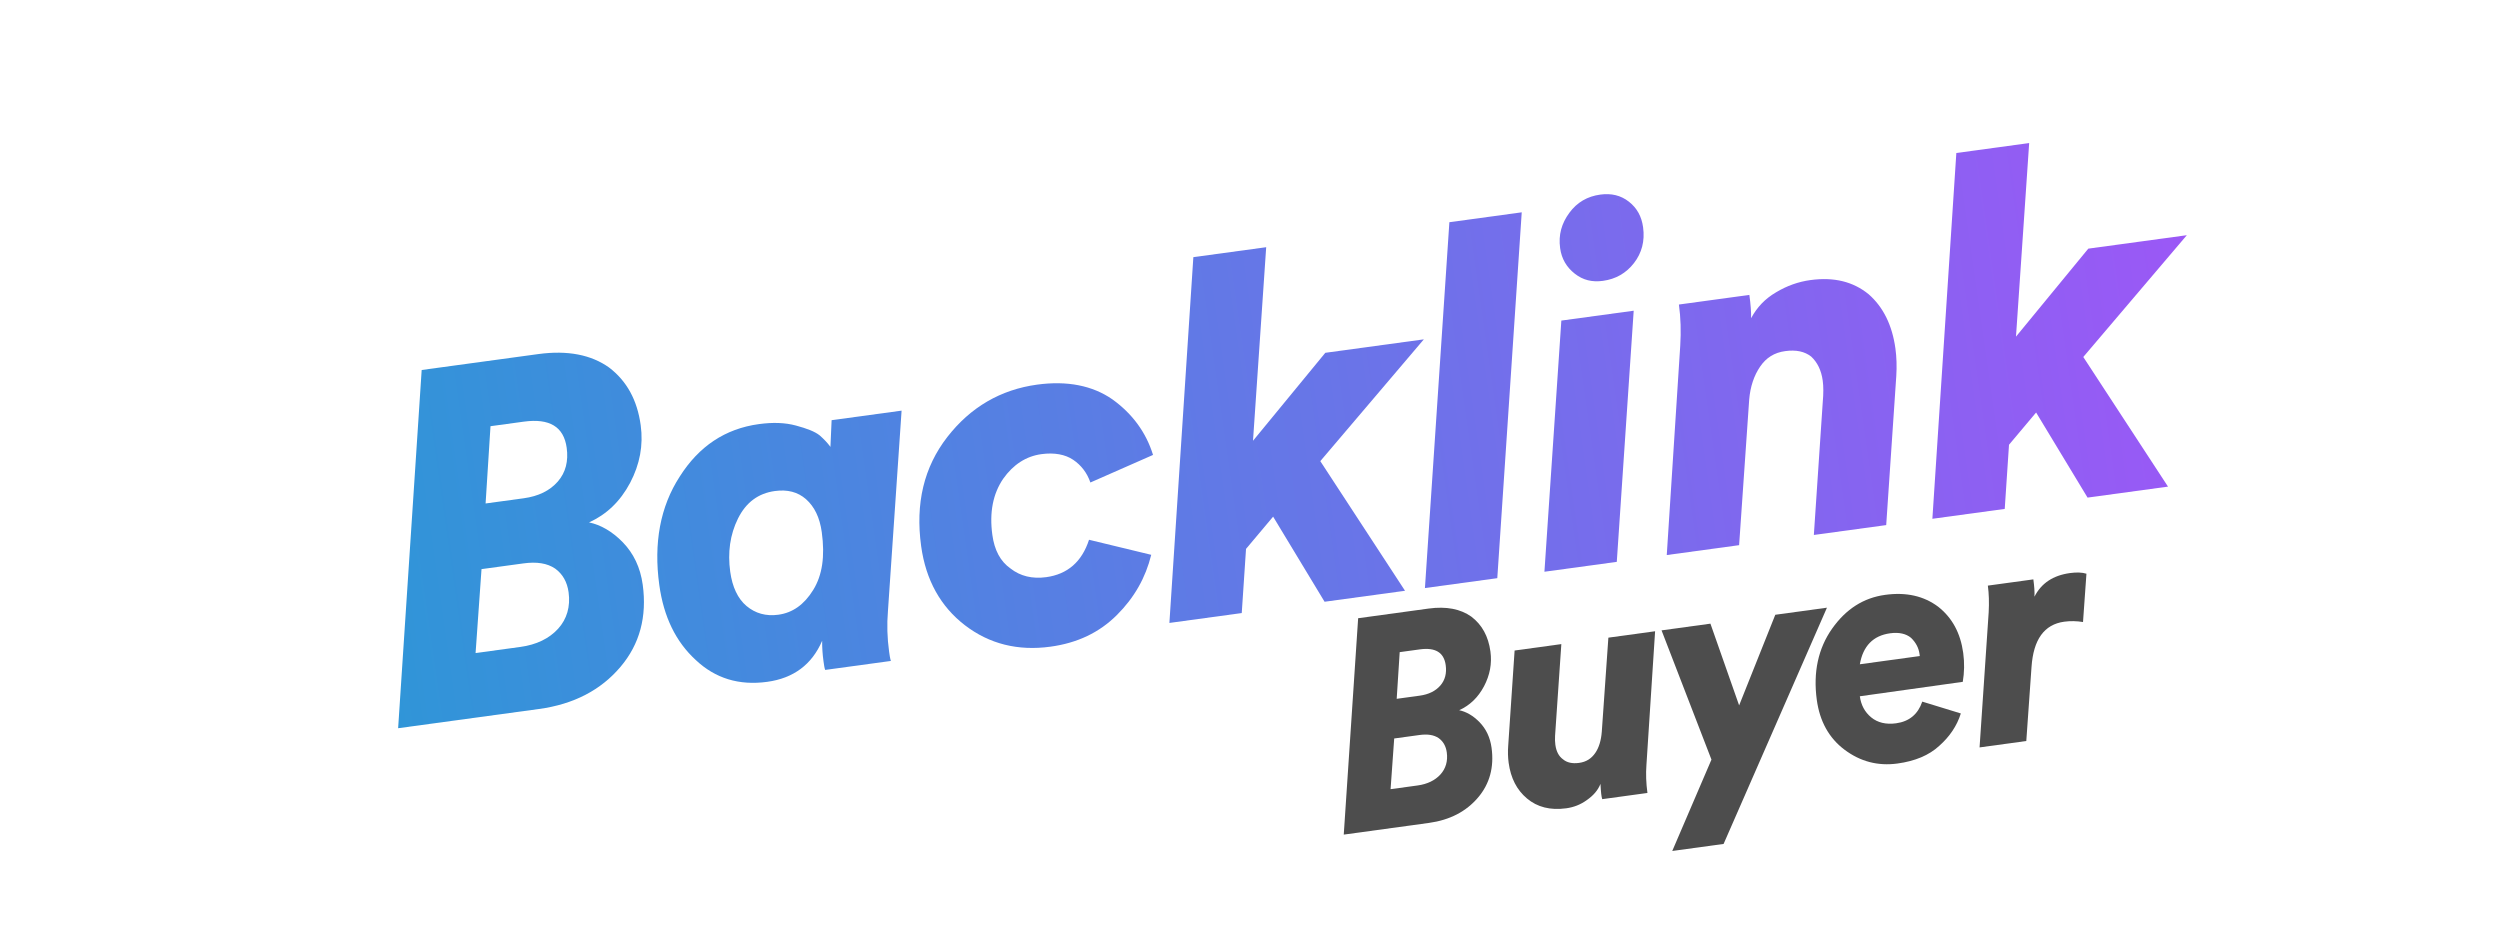
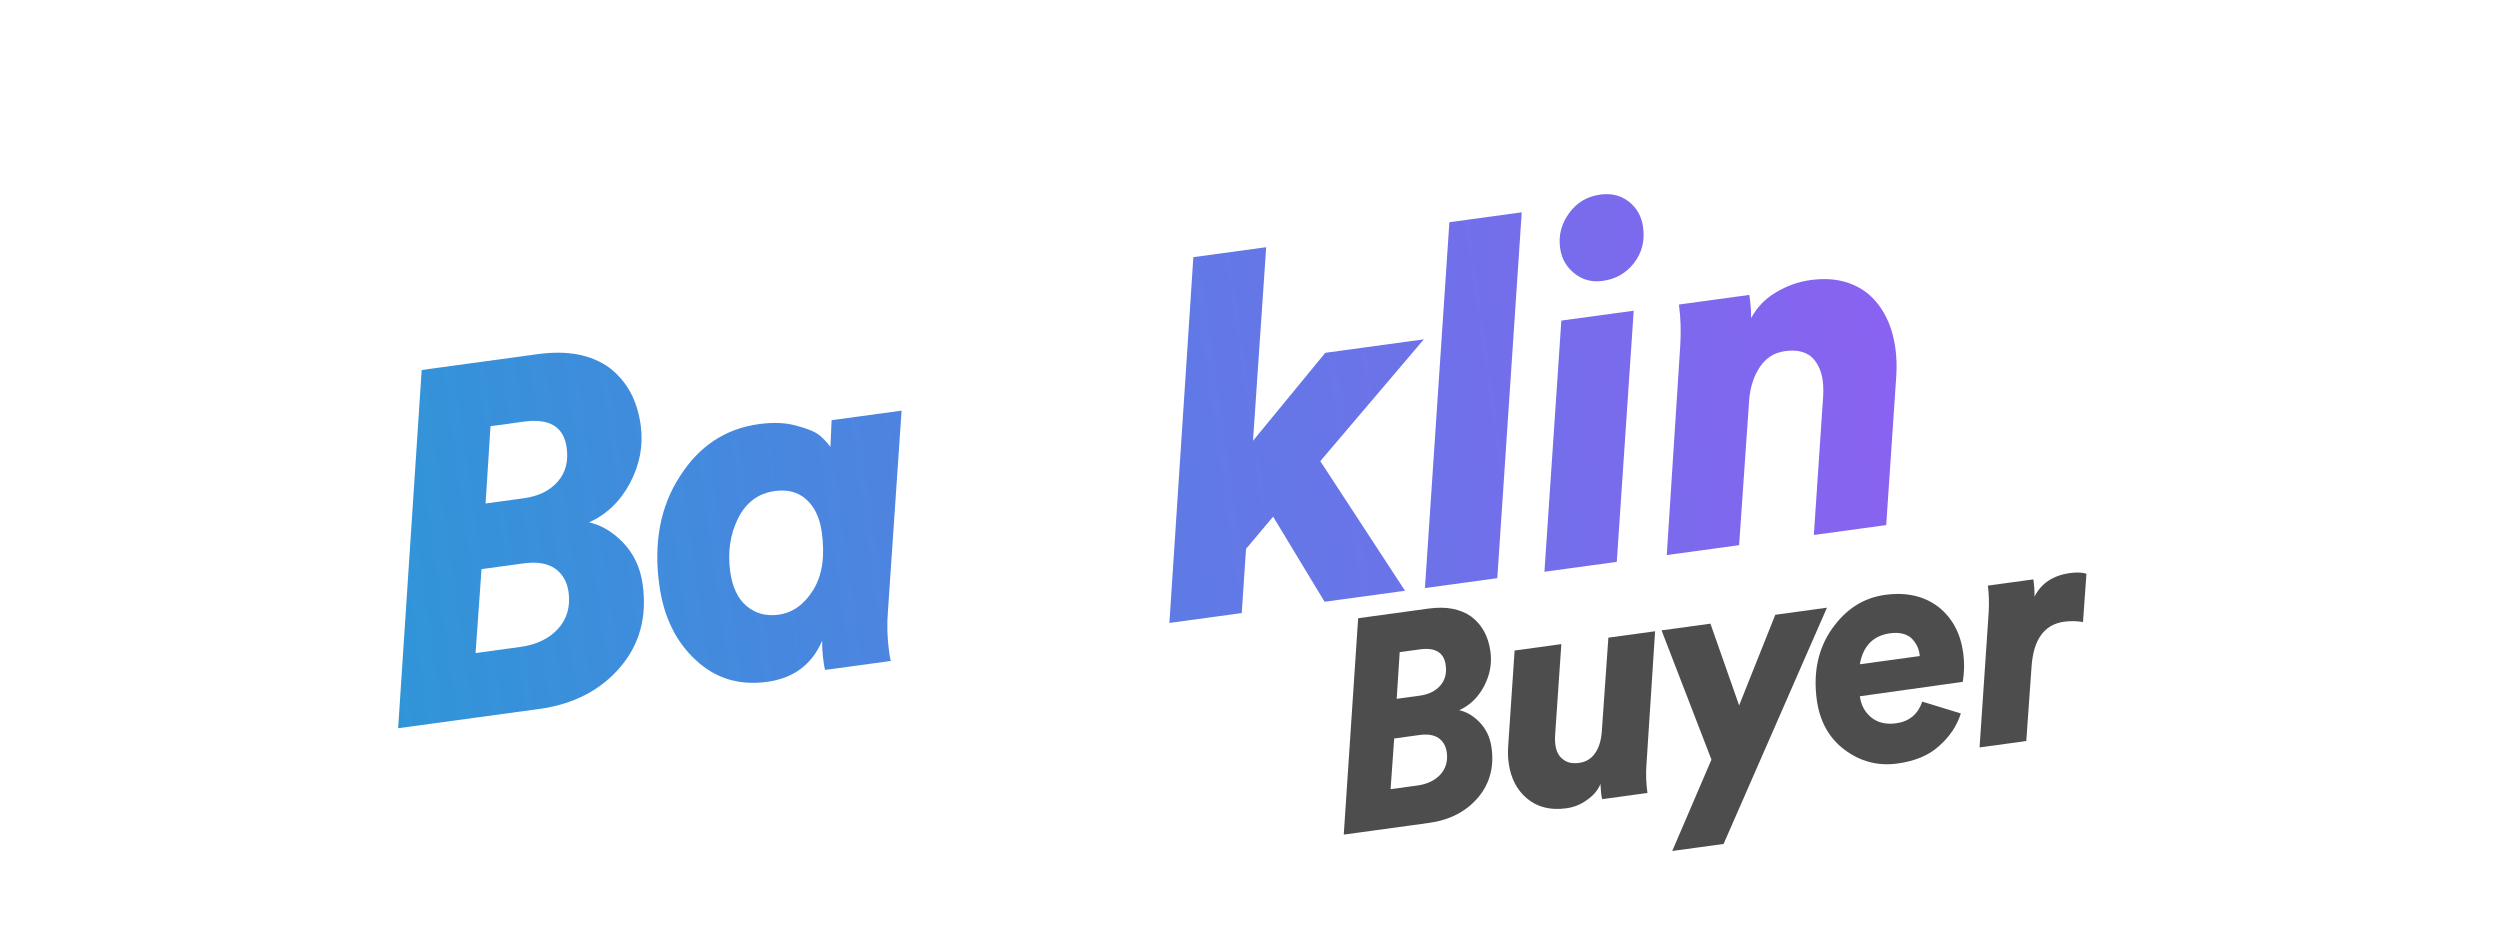
<svg xmlns="http://www.w3.org/2000/svg" width="100%" height="100%" viewBox="0 0 1118 417" xml:space="preserve" style="fill-rule:evenodd;clip-rule:evenodd;stroke-linejoin:round;stroke-miterlimit:2;">
  <g transform="matrix(1,0,0,1,-19776.9,-107431)">
    <g id="Artboard1" transform="matrix(0.582,0,0,0.385,19776.9,107431)">
      <path d="M1920,37.216L1920,1042.78C1920,1063.32 1908.96,1080 1895.36,1080L24.638,1080C11.04,1080 0,1063.32 0,1042.78L0,37.216C0,16.676 11.04,0 24.638,0L1895.36,0C1908.96,0 1920,16.676 1920,37.216Z" style="fill:white;fill-opacity:0;" />
      <clipPath id="_clip1">
        <path d="M1920,37.216L1920,1042.78C1920,1063.32 1908.96,1080 1895.36,1080L24.638,1080C11.04,1080 0,1063.32 0,1042.78L0,37.216C0,16.676 11.04,0 24.638,0L1895.36,0C1908.96,0 1920,16.676 1920,37.216Z" />
      </clipPath>
      <g clip-path="url(#_clip1)">
        <g transform="matrix(0.882,-0.182,0.128,1.409,-24889.8,-144659)">
          <g transform="matrix(414.704,0,0,405.183,13329.1,104990)">
            <path d="M0.152,-0.709L0.397,-0.709C0.459,-0.709 0.506,-0.693 0.539,-0.663C0.572,-0.631 0.588,-0.59 0.588,-0.539C0.588,-0.498 0.575,-0.461 0.55,-0.427C0.524,-0.392 0.492,-0.37 0.454,-0.359C0.477,-0.351 0.499,-0.335 0.518,-0.31C0.537,-0.285 0.547,-0.255 0.547,-0.22C0.547,-0.155 0.524,-0.102 0.478,-0.062C0.431,-0.021 0.371,-0 0.298,-0L0.002,-0L0.152,-0.709ZM0.246,-0.425L0.326,-0.425C0.357,-0.425 0.382,-0.433 0.401,-0.449C0.42,-0.465 0.429,-0.487 0.429,-0.514C0.429,-0.557 0.402,-0.578 0.348,-0.578L0.278,-0.578L0.246,-0.425ZM0.183,-0.129L0.277,-0.129C0.311,-0.129 0.339,-0.138 0.36,-0.155C0.381,-0.172 0.392,-0.196 0.392,-0.225C0.392,-0.246 0.385,-0.263 0.371,-0.276C0.356,-0.289 0.335,-0.295 0.307,-0.295L0.219,-0.295L0.183,-0.129Z" style="fill:url(#_Linear2);fill-rule:nonzero;" />
          </g>
          <g transform="matrix(414.704,0,0,405.183,13567.6,104990)">
            <path d="M0.271,-0.371C0.236,-0.371 0.208,-0.356 0.187,-0.326C0.166,-0.296 0.156,-0.261 0.156,-0.222C0.156,-0.191 0.164,-0.166 0.18,-0.149C0.196,-0.132 0.217,-0.123 0.243,-0.123C0.273,-0.123 0.299,-0.136 0.322,-0.163C0.345,-0.19 0.356,-0.227 0.356,-0.276C0.356,-0.306 0.348,-0.329 0.333,-0.346C0.318,-0.363 0.297,-0.371 0.271,-0.371ZM0.408,-0.497L0.555,-0.497L0.47,-0.1C0.464,-0.074 0.461,-0.047 0.461,-0.019C0.461,-0.012 0.461,-0.006 0.462,-0L0.324,-0C0.323,-0.004 0.323,-0.01 0.323,-0.018C0.323,-0.032 0.324,-0.046 0.326,-0.059C0.298,-0.014 0.256,0.008 0.201,0.008C0.142,0.008 0.095,-0.013 0.06,-0.055C0.024,-0.097 0.006,-0.15 0.006,-0.215C0.006,-0.3 0.03,-0.371 0.079,-0.426C0.127,-0.481 0.186,-0.509 0.257,-0.509C0.286,-0.509 0.311,-0.505 0.333,-0.496C0.355,-0.487 0.37,-0.479 0.379,-0.47C0.387,-0.461 0.393,-0.453 0.398,-0.444L0.408,-0.497Z" style="fill:url(#_Linear3);fill-rule:nonzero;" />
          </g>
          <g transform="matrix(414.704,0,0,405.183,13796.5,104990)">
-             <path d="M0.509,-0.34L0.372,-0.302C0.368,-0.322 0.358,-0.339 0.343,-0.352C0.328,-0.365 0.306,-0.372 0.279,-0.372C0.247,-0.372 0.218,-0.359 0.193,-0.333C0.168,-0.306 0.155,-0.27 0.155,-0.224C0.155,-0.193 0.164,-0.169 0.183,-0.152C0.201,-0.134 0.225,-0.125 0.254,-0.125C0.299,-0.125 0.332,-0.146 0.353,-0.188L0.477,-0.141C0.459,-0.097 0.43,-0.06 0.389,-0.03C0.348,0 0.3,0.015 0.243,0.015C0.175,0.015 0.118,-0.007 0.073,-0.051C0.028,-0.095 0.005,-0.152 0.005,-0.221C0.005,-0.308 0.033,-0.378 0.09,-0.432C0.146,-0.485 0.213,-0.512 0.29,-0.512C0.353,-0.512 0.404,-0.495 0.441,-0.462C0.478,-0.428 0.501,-0.387 0.509,-0.34Z" style="fill:url(#_Linear4);fill-rule:nonzero;" />
-           </g>
+             </g>
          <g transform="matrix(414.704,0,0,405.183,14003.5,104990)">
            <path d="M0.322,-0L0.24,-0.184L0.175,-0.127L0.148,-0L-0.004,-0L0.149,-0.724L0.302,-0.724L0.22,-0.341L0.394,-0.497L0.601,-0.497L0.353,-0.282L0.491,-0L0.322,-0Z" style="fill:url(#_Linear5);fill-rule:nonzero;" />
          </g>
          <g transform="matrix(414.704,0,0,405.183,14228.2,104990)">
            <path d="M0.143,-0L-0.009,-0L0.145,-0.724L0.297,-0.724L0.143,-0Z" style="fill:url(#_Linear6);fill-rule:nonzero;" />
          </g>
          <g transform="matrix(414.704,0,0,405.183,14332.3,104990)">
            <path d="M0.115,-0.642C0.115,-0.669 0.125,-0.691 0.144,-0.71C0.163,-0.729 0.186,-0.738 0.213,-0.738C0.236,-0.738 0.255,-0.731 0.27,-0.716C0.285,-0.701 0.292,-0.683 0.292,-0.661C0.292,-0.633 0.282,-0.61 0.263,-0.592C0.244,-0.574 0.221,-0.565 0.194,-0.565C0.171,-0.565 0.153,-0.572 0.138,-0.587C0.123,-0.602 0.115,-0.62 0.115,-0.642ZM0.143,-0L-0.009,-0L0.097,-0.497L0.249,-0.497L0.143,-0Z" style="fill:url(#_Linear7);fill-rule:nonzero;" />
          </g>
          <g transform="matrix(414.704,0,0,405.183,14436.8,104990)">
            <path d="M0.457,-0L0.305,-0L0.361,-0.263C0.365,-0.28 0.367,-0.294 0.367,-0.306C0.367,-0.327 0.361,-0.344 0.35,-0.357C0.338,-0.369 0.321,-0.375 0.298,-0.375C0.275,-0.375 0.257,-0.367 0.242,-0.351C0.227,-0.335 0.216,-0.314 0.21,-0.288L0.148,-0L-0.004,-0L0.083,-0.414C0.089,-0.443 0.092,-0.47 0.092,-0.497L0.24,-0.497C0.24,-0.478 0.239,-0.462 0.237,-0.45C0.252,-0.47 0.271,-0.485 0.296,-0.495C0.32,-0.505 0.345,-0.51 0.37,-0.51C0.42,-0.51 0.458,-0.495 0.486,-0.466C0.513,-0.436 0.526,-0.397 0.526,-0.35C0.526,-0.333 0.524,-0.314 0.52,-0.295L0.457,-0Z" style="fill:url(#_Linear8);fill-rule:nonzero;" />
          </g>
          <g transform="matrix(414.704,0,0,405.183,14668.2,104990)">
-             <path d="M0.322,-0L0.24,-0.184L0.175,-0.127L0.148,-0L-0.004,-0L0.149,-0.724L0.302,-0.724L0.22,-0.341L0.394,-0.497L0.601,-0.497L0.353,-0.282L0.491,-0L0.322,-0Z" style="fill:url(#_Linear9);fill-rule:nonzero;" />
-           </g>
+             </g>
        </g>
        <g transform="matrix(0.603,-0.125,0.087,0.963,-16139.5,-98469.7)">
          <g transform="matrix(366.464,0,0,358.051,13329.1,104990)">
            <path d="M0.152,-0.709L0.397,-0.709C0.459,-0.709 0.506,-0.693 0.539,-0.663C0.572,-0.631 0.588,-0.59 0.588,-0.539C0.588,-0.498 0.575,-0.461 0.55,-0.427C0.524,-0.392 0.492,-0.37 0.454,-0.359C0.477,-0.351 0.499,-0.335 0.518,-0.31C0.537,-0.285 0.547,-0.255 0.547,-0.22C0.547,-0.155 0.524,-0.102 0.478,-0.062C0.431,-0.021 0.371,-0 0.298,-0L0.002,-0L0.152,-0.709ZM0.246,-0.425L0.326,-0.425C0.357,-0.425 0.382,-0.433 0.401,-0.449C0.42,-0.465 0.429,-0.487 0.429,-0.514C0.429,-0.557 0.402,-0.578 0.348,-0.578L0.278,-0.578L0.246,-0.425ZM0.183,-0.129L0.277,-0.129C0.311,-0.129 0.339,-0.138 0.36,-0.155C0.381,-0.172 0.392,-0.196 0.392,-0.225C0.392,-0.246 0.385,-0.263 0.371,-0.276C0.356,-0.289 0.335,-0.295 0.307,-0.295L0.219,-0.295L0.183,-0.129Z" style="fill:rgb(77,77,77);fill-rule:nonzero;" />
          </g>
          <g transform="matrix(391.738,0,0,382.744,13541.7,104990)">
            <path d="M0.085,-0.497L0.237,-0.497L0.177,-0.216C0.175,-0.206 0.174,-0.197 0.174,-0.188C0.174,-0.167 0.18,-0.151 0.192,-0.14C0.203,-0.128 0.22,-0.122 0.242,-0.122C0.265,-0.122 0.283,-0.13 0.298,-0.146C0.312,-0.161 0.322,-0.182 0.328,-0.209L0.39,-0.497L0.542,-0.497L0.456,-0.087C0.45,-0.06 0.447,-0.031 0.447,-0L0.3,-0C0.299,-0.004 0.299,-0.01 0.299,-0.017C0.299,-0.024 0.3,-0.035 0.301,-0.048C0.29,-0.029 0.273,-0.015 0.251,-0.004C0.228,0.008 0.205,0.013 0.181,0.013C0.129,0.013 0.089,-0.003 0.06,-0.034C0.031,-0.065 0.017,-0.104 0.017,-0.152C0.017,-0.169 0.019,-0.187 0.023,-0.205L0.085,-0.497Z" style="fill:rgb(77,77,77);fill-rule:nonzero;" />
          </g>
          <g transform="matrix(391.738,0,0,382.744,13754.4,104990)">
            <path d="M0.125,0.19L-0.042,0.19L0.123,-0.076L0.02,-0.497L0.179,-0.497L0.235,-0.232L0.39,-0.497L0.558,-0.497L0.125,0.19Z" style="fill:rgb(77,77,77);fill-rule:nonzero;" />
          </g>
          <g transform="matrix(391.738,0,0,382.744,13942.2,104990)">
            <path d="M0.159,-0.308L0.354,-0.308L0.354,-0.315C0.354,-0.334 0.347,-0.352 0.334,-0.368C0.32,-0.383 0.298,-0.391 0.269,-0.391C0.214,-0.391 0.177,-0.363 0.159,-0.308ZM0.48,-0.21L0.145,-0.209C0.145,-0.181 0.154,-0.158 0.172,-0.139C0.19,-0.12 0.216,-0.11 0.249,-0.11C0.292,-0.11 0.323,-0.129 0.342,-0.166L0.46,-0.113C0.442,-0.076 0.414,-0.046 0.377,-0.022C0.34,0.003 0.293,0.015 0.236,0.015C0.172,0.015 0.118,-0.007 0.073,-0.05C0.028,-0.093 0.006,-0.149 0.006,-0.216C0.006,-0.303 0.033,-0.375 0.086,-0.43C0.139,-0.485 0.2,-0.512 0.27,-0.512C0.339,-0.512 0.393,-0.492 0.434,-0.453C0.474,-0.413 0.494,-0.362 0.494,-0.299C0.494,-0.268 0.489,-0.238 0.48,-0.21Z" style="fill:rgb(77,77,77);fill-rule:nonzero;" />
          </g>
          <g transform="matrix(391.738,0,0,382.744,14141.6,104990)">
            <path d="M0.381,-0.344C0.361,-0.35 0.341,-0.353 0.321,-0.353C0.256,-0.353 0.215,-0.311 0.197,-0.227L0.148,-0L-0.004,-0L0.084,-0.414C0.09,-0.444 0.093,-0.472 0.093,-0.497L0.241,-0.497C0.241,-0.476 0.24,-0.458 0.237,-0.443C0.265,-0.482 0.306,-0.501 0.361,-0.501C0.382,-0.501 0.4,-0.498 0.413,-0.492L0.381,-0.344Z" style="fill:rgb(77,77,77);fill-rule:nonzero;" />
          </g>
        </g>
      </g>
    </g>
  </g>
  <defs>
    <linearGradient id="_Linear2" x1="0" y1="0" x2="1" y2="0" gradientUnits="userSpaceOnUse" gradientTransform="matrix(3.828,0,0,0.753,0.002,-0.361)">
      <stop offset="0" style="stop-color:rgb(48,149,216);stop-opacity:1" />
      <stop offset="1" style="stop-color:rgb(155,88,246);stop-opacity:1" />
    </linearGradient>
    <linearGradient id="_Linear3" x1="0" y1="0" x2="1" y2="0" gradientUnits="userSpaceOnUse" gradientTransform="matrix(3.828,0,0,0.753,-0.573,-0.361)">
      <stop offset="0" style="stop-color:rgb(48,149,216);stop-opacity:1" />
      <stop offset="1" style="stop-color:rgb(155,88,246);stop-opacity:1" />
    </linearGradient>
    <linearGradient id="_Linear4" x1="0" y1="0" x2="1" y2="0" gradientUnits="userSpaceOnUse" gradientTransform="matrix(3.828,0,0,0.753,-1.125,-0.361)">
      <stop offset="0" style="stop-color:rgb(48,149,216);stop-opacity:1" />
      <stop offset="1" style="stop-color:rgb(155,88,246);stop-opacity:1" />
    </linearGradient>
    <linearGradient id="_Linear5" x1="0" y1="0" x2="1" y2="0" gradientUnits="userSpaceOnUse" gradientTransform="matrix(3.828,0,0,0.753,-1.624,-0.361)">
      <stop offset="0" style="stop-color:rgb(48,149,216);stop-opacity:1" />
      <stop offset="1" style="stop-color:rgb(155,88,246);stop-opacity:1" />
    </linearGradient>
    <linearGradient id="_Linear6" x1="0" y1="0" x2="1" y2="0" gradientUnits="userSpaceOnUse" gradientTransform="matrix(3.828,0,0,0.753,-2.166,-0.361)">
      <stop offset="0" style="stop-color:rgb(48,149,216);stop-opacity:1" />
      <stop offset="1" style="stop-color:rgb(155,88,246);stop-opacity:1" />
    </linearGradient>
    <linearGradient id="_Linear7" x1="0" y1="0" x2="1" y2="0" gradientUnits="userSpaceOnUse" gradientTransform="matrix(3.828,0,0,0.753,-2.417,-0.361)">
      <stop offset="0" style="stop-color:rgb(48,149,216);stop-opacity:1" />
      <stop offset="1" style="stop-color:rgb(155,88,246);stop-opacity:1" />
    </linearGradient>
    <linearGradient id="_Linear8" x1="0" y1="0" x2="1" y2="0" gradientUnits="userSpaceOnUse" gradientTransform="matrix(3.828,0,0,0.753,-2.669,-0.361)">
      <stop offset="0" style="stop-color:rgb(48,149,216);stop-opacity:1" />
      <stop offset="1" style="stop-color:rgb(155,88,246);stop-opacity:1" />
    </linearGradient>
    <linearGradient id="_Linear9" x1="0" y1="0" x2="1" y2="0" gradientUnits="userSpaceOnUse" gradientTransform="matrix(3.828,0,0,0.753,-3.227,-0.361)">
      <stop offset="0" style="stop-color:rgb(48,149,216);stop-opacity:1" />
      <stop offset="1" style="stop-color:rgb(155,88,246);stop-opacity:1" />
    </linearGradient>
  </defs>
</svg>